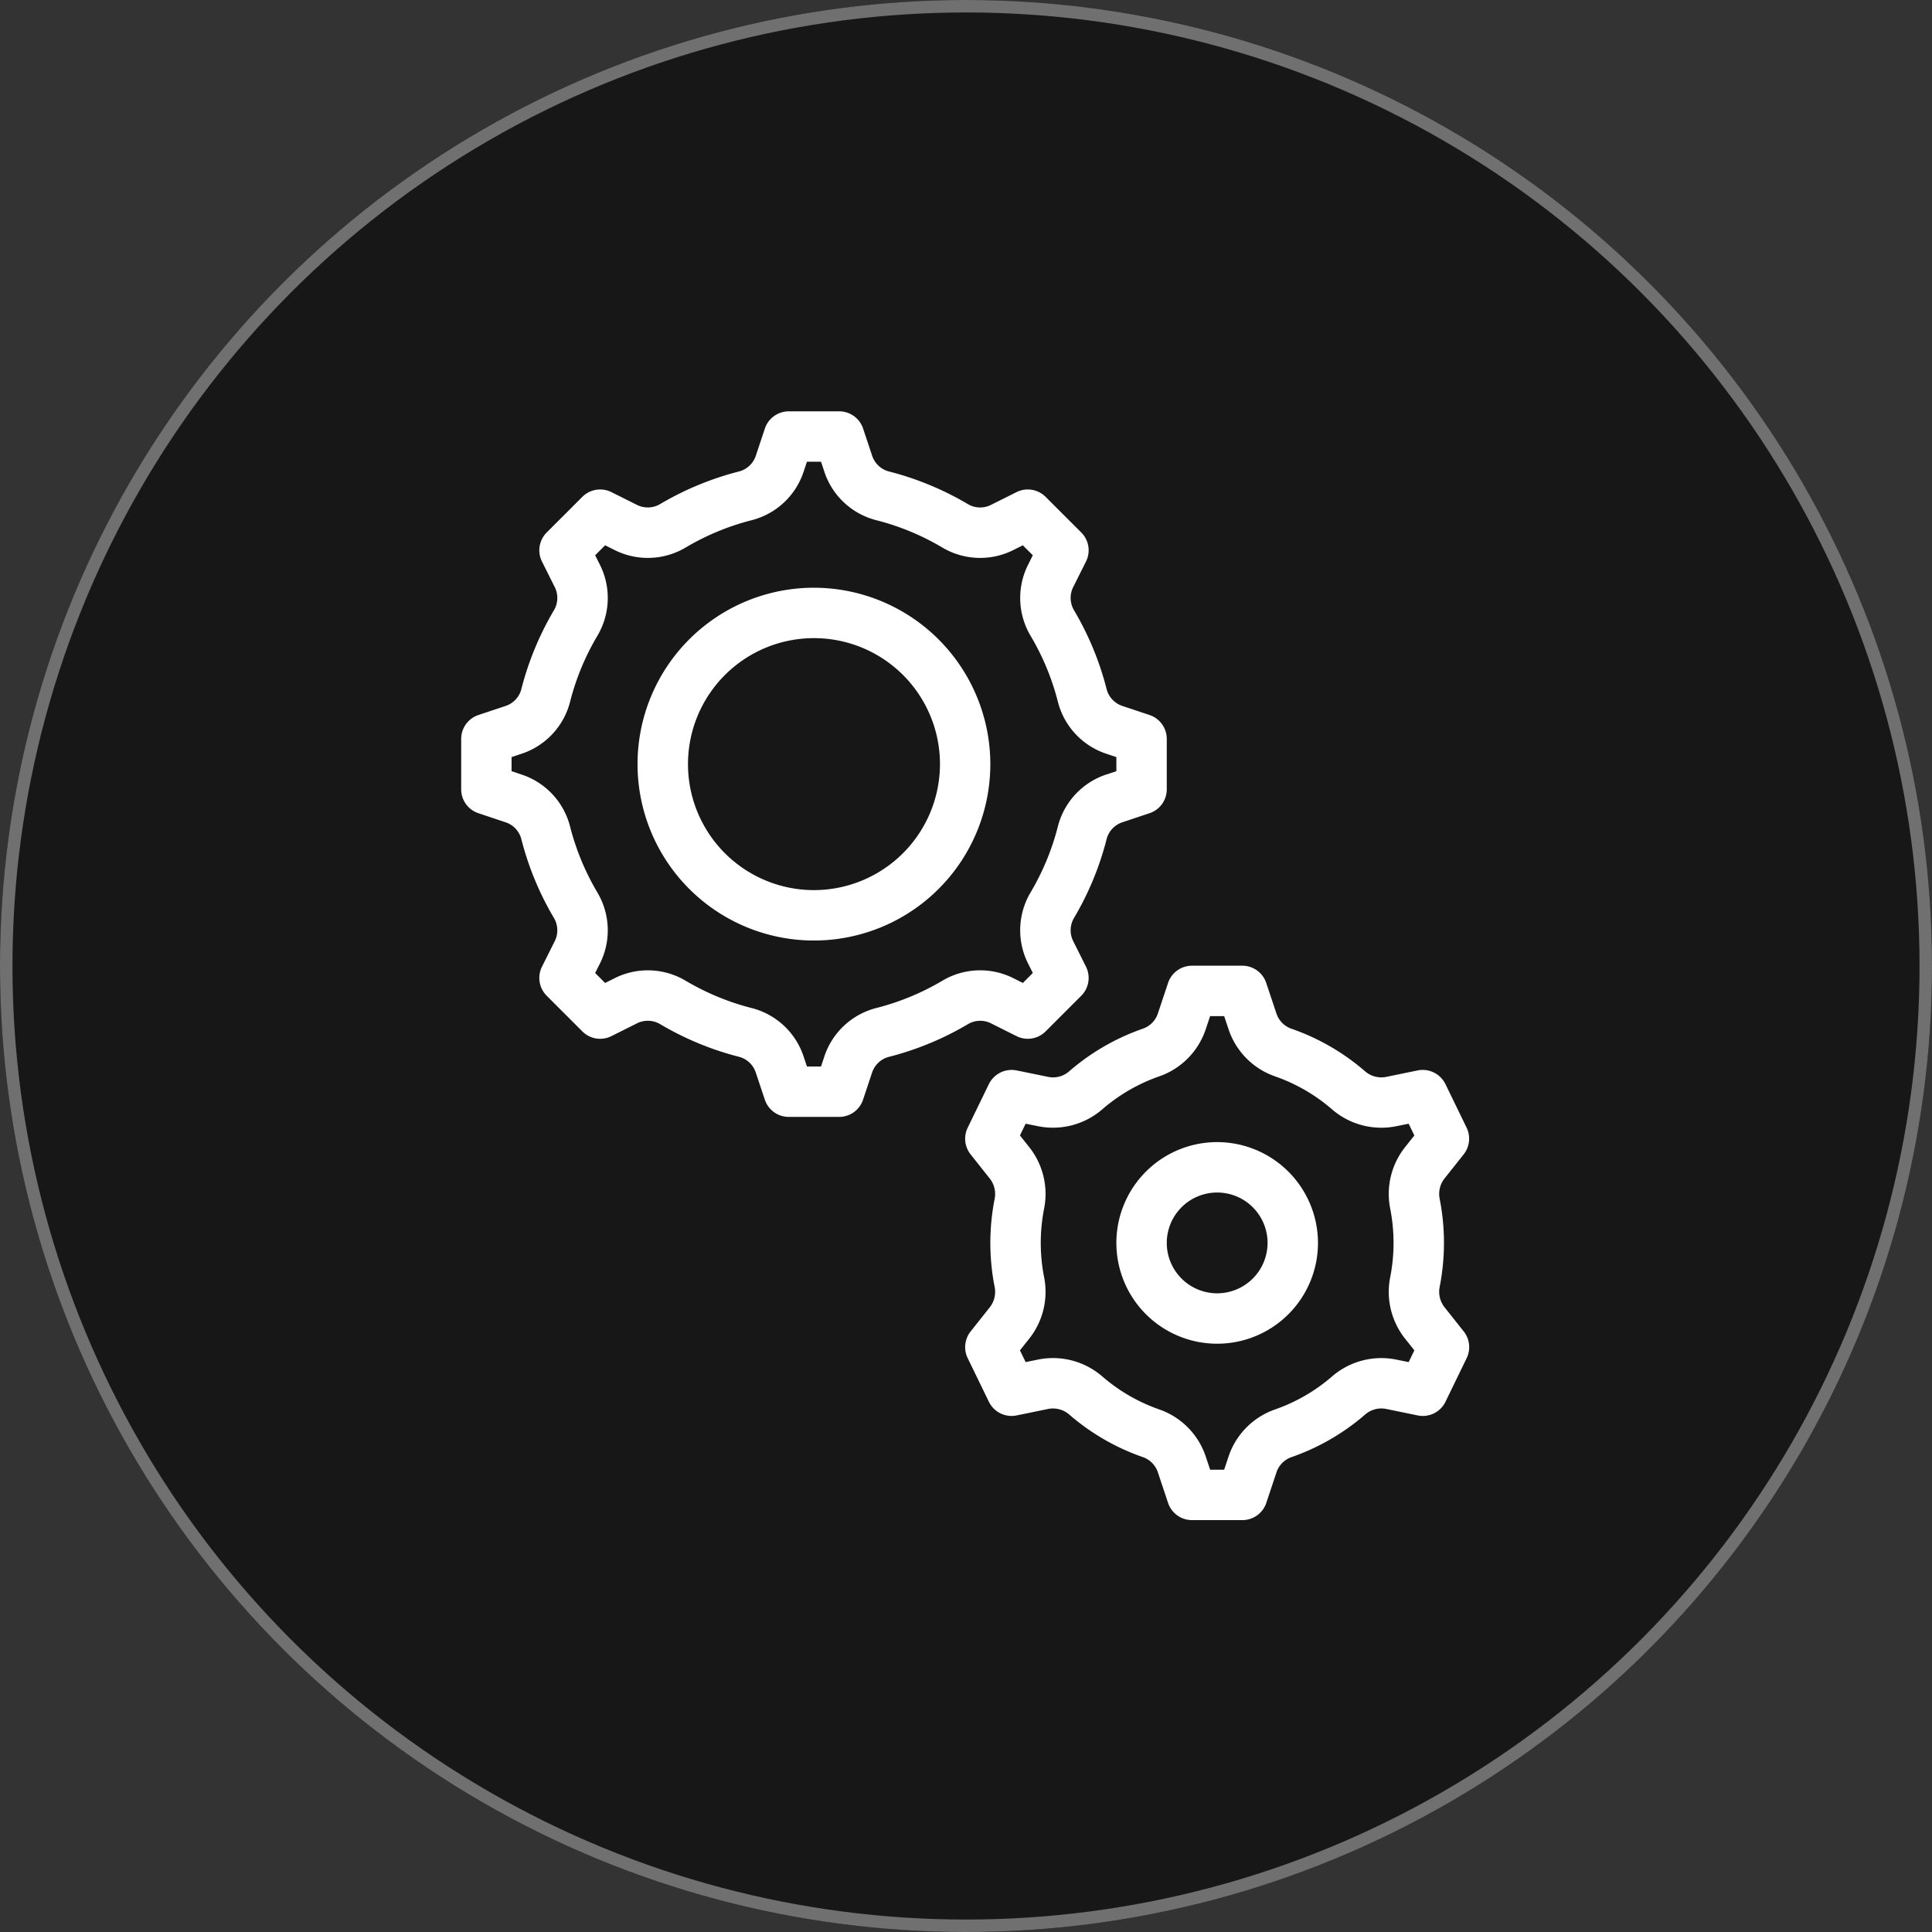
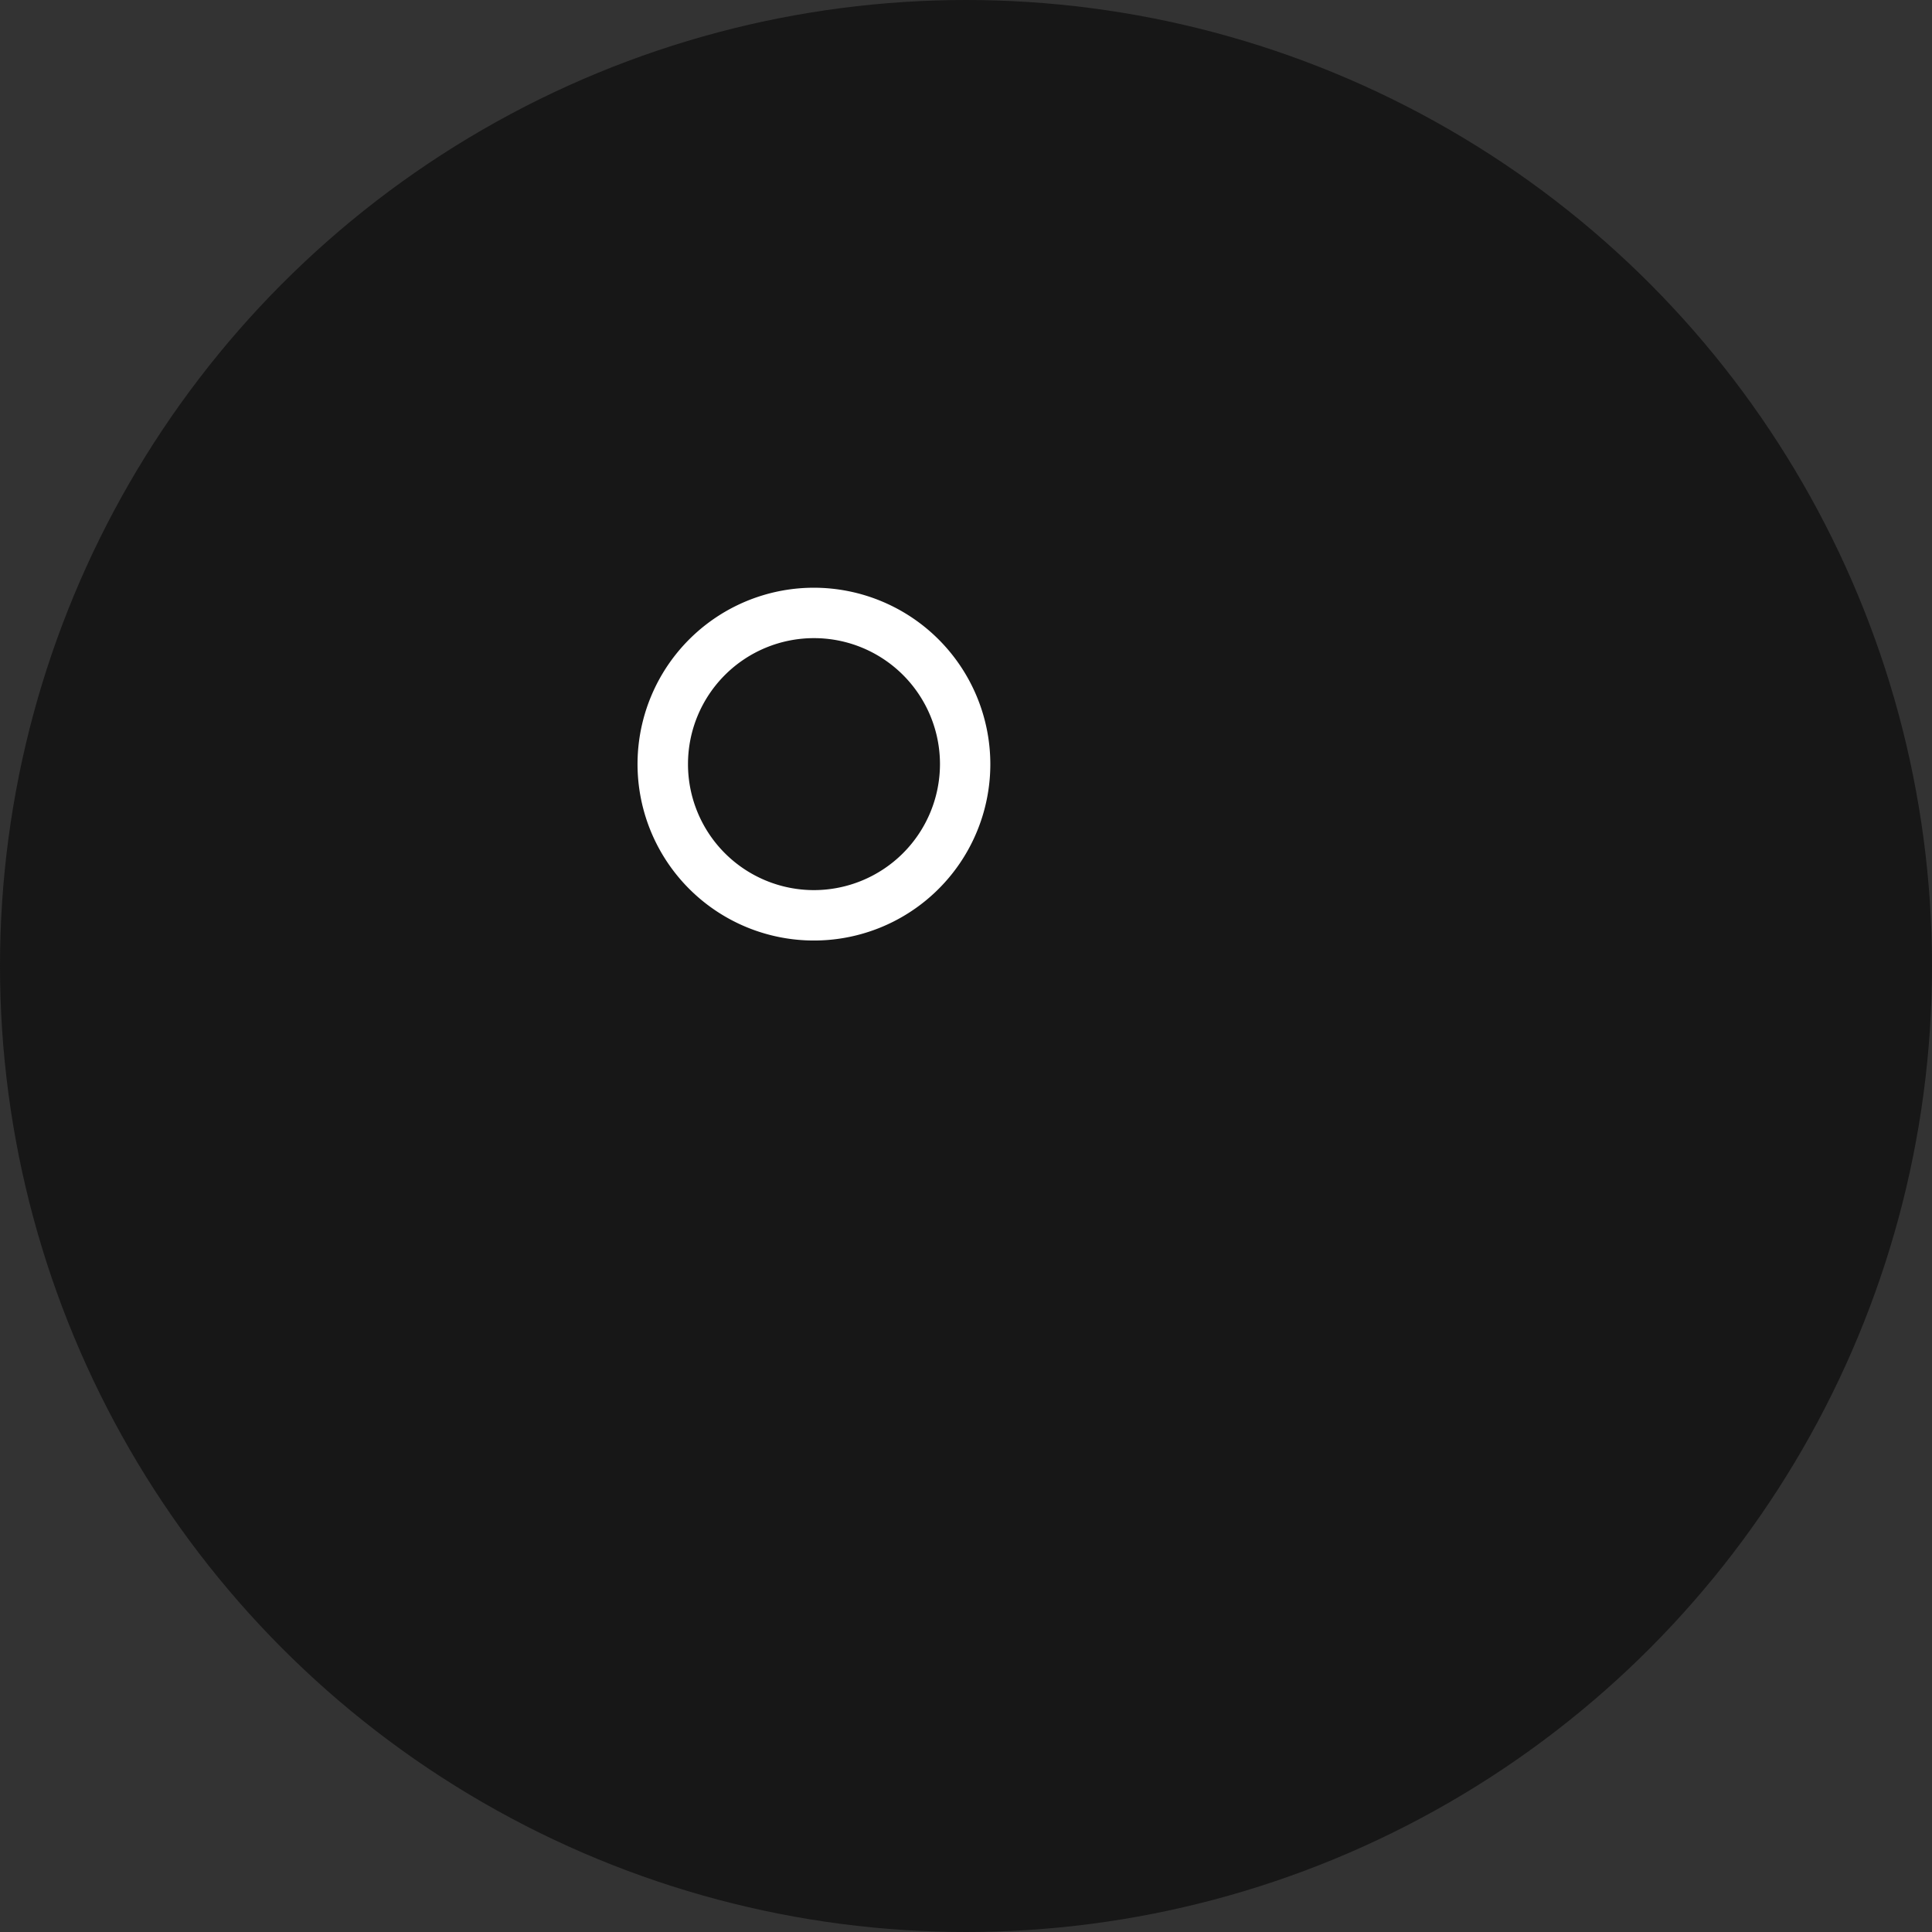
<svg xmlns="http://www.w3.org/2000/svg" width="155" height="155" viewBox="0 0 155 155">
  <rect x="0" y="0" width="155" height="155" fill="#333333" stroke="none" />
  <g transform="translate(-328 -220)">
    <g transform="translate(328 220)" fill="#171717" stroke="#707070" stroke-width="1">
      <circle cx="77.5" cy="77.5" r="77.5" stroke="none" />
-       <circle cx="77.5" cy="77.5" r="77" fill="none" />
    </g>
    <g transform="translate(363 253)">
-       <path d="M36.087,29a8.087,8.087,0,1,0,8.087,8.087A8.095,8.095,0,0,0,36.087,29Zm0,12.13a4.043,4.043,0,1,1,4.043-4.043A4.047,4.047,0,0,1,36.087,41.13Z" transform="translate(26.564 29.629)" fill="#fff" />
      <path d="M23.152,7A14.152,14.152,0,1,0,37.3,21.152,14.167,14.167,0,0,0,23.152,7Zm0,24.26A10.108,10.108,0,1,1,33.26,21.152,10.12,10.12,0,0,1,23.152,31.26Z" transform="translate(7.152 7.152)" fill="#fff" />
-       <path d="M60.458,49.4a2,2,0,0,1-.39-1.638,18.278,18.278,0,0,0,0-7.056,2,2,0,0,1,.39-1.638l1.536-1.935A2.024,2.024,0,0,0,62.231,35l-1.7-3.5a2.032,2.032,0,0,0-2.224-1.1l-2.523.518a1.984,1.984,0,0,1-1.68-.429,18.073,18.073,0,0,0-5.95-3.441,1.946,1.946,0,0,1-1.189-1.231l-.811-2.432A2.02,2.02,0,0,0,44.238,22H40.195a2.022,2.022,0,0,0-1.919,1.383l-.811,2.432a1.94,1.94,0,0,1-1.191,1.231,18.084,18.084,0,0,0-5.948,3.441,1.946,1.946,0,0,1-1.678.429L26.126,30.4A2.04,2.04,0,0,0,23.9,31.5L22.2,35a2.024,2.024,0,0,0,.237,2.139l1.536,1.935a2,2,0,0,1,.39,1.638,18.278,18.278,0,0,0,0,7.056,2,2,0,0,1-.39,1.638l-1.536,1.935a2.025,2.025,0,0,0-.237,2.139l1.7,3.5a2.025,2.025,0,0,0,2.226,1.1l2.521-.518a1.993,1.993,0,0,1,1.68.429,18.072,18.072,0,0,0,5.95,3.441,1.942,1.942,0,0,1,1.189,1.231l.811,2.432a2.022,2.022,0,0,0,1.919,1.383h4.043a2.02,2.02,0,0,0,1.919-1.383l.811-2.432a1.944,1.944,0,0,1,1.191-1.231,18.084,18.084,0,0,0,5.948-3.441,1.97,1.97,0,0,1,1.678-.429l2.525.518a2.018,2.018,0,0,0,2.224-1.1l1.7-3.5a2.025,2.025,0,0,0-.237-2.139ZM56.1,41.493a14.256,14.256,0,0,1,0,5.491,6.039,6.039,0,0,0,1.191,4.935l.746.94-.457.942-.989-.2a6.041,6.041,0,0,0-5.135,1.332,14.025,14.025,0,0,1-4.62,2.675,6.018,6.018,0,0,0-3.708,3.775l-.35,1.051H41.653l-.35-1.051A6.02,6.02,0,0,0,37.6,57.608a14.014,14.014,0,0,1-4.622-2.675A6.039,6.039,0,0,0,27.838,53.6l-.987.2-.457-.942.746-.94a6.039,6.039,0,0,0,1.191-4.935,14.256,14.256,0,0,1,0-5.491,6.039,6.039,0,0,0-1.191-4.935l-.746-.94.457-.942.989.2a6.049,6.049,0,0,0,5.135-1.332,14.025,14.025,0,0,1,4.62-2.675A6.018,6.018,0,0,0,41.3,27.095l.35-1.051h1.128l.35,1.051a6.02,6.02,0,0,0,3.706,3.774,14.014,14.014,0,0,1,4.622,2.675,6.042,6.042,0,0,0,5.137,1.332l.987-.2.457.942-.746.94A6.039,6.039,0,0,0,56.1,41.493Z" transform="translate(20.434 22.477)" fill="#fff" />
-       <path d="M44.53,49.113l2.024,1.013a2.02,2.02,0,0,0,2.333-.38l2.859-2.859a2.02,2.02,0,0,0,.38-2.333L51.113,42.53a1.947,1.947,0,0,1,.032-1.848,24.055,24.055,0,0,0,2.648-6.407,1.937,1.937,0,0,1,1.284-1.316l2.147-.718a2.015,2.015,0,0,0,1.383-1.917V26.282a2.022,2.022,0,0,0-1.383-1.919l-2.147-.716a1.937,1.937,0,0,1-1.284-1.316,24.1,24.1,0,0,0-2.648-6.407,1.947,1.947,0,0,1-.032-1.848l1.013-2.024a2.02,2.02,0,0,0-.38-2.333L48.887,6.862a2.023,2.023,0,0,0-2.333-.38L44.528,7.494a1.932,1.932,0,0,1-1.846-.032,24.165,24.165,0,0,0-6.407-2.648A1.933,1.933,0,0,1,34.96,3.53l-.716-2.147A2.02,2.02,0,0,0,32.325,0H28.282a2.022,2.022,0,0,0-1.919,1.383L25.648,3.53a1.933,1.933,0,0,1-1.316,1.284,24.165,24.165,0,0,0-6.407,2.648,1.947,1.947,0,0,1-1.848.032L14.053,6.482a2.024,2.024,0,0,0-2.333.38L8.862,9.72a2.02,2.02,0,0,0-.38,2.333l1.013,2.026a1.943,1.943,0,0,1-.032,1.846,24.165,24.165,0,0,0-2.648,6.407A1.933,1.933,0,0,1,5.53,23.648l-2.147.716A2.022,2.022,0,0,0,2,26.282v4.043a2.015,2.015,0,0,0,1.383,1.917l2.149.72a1.927,1.927,0,0,1,1.282,1.314,24.121,24.121,0,0,0,2.648,6.407,1.947,1.947,0,0,1,.032,1.848L8.482,44.554a2.02,2.02,0,0,0,.38,2.333l2.859,2.859a2.017,2.017,0,0,0,2.333.38l2.024-1.013a1.946,1.946,0,0,1,1.85.032,24.107,24.107,0,0,0,6.4,2.65,1.93,1.93,0,0,1,1.316,1.282l.716,2.147a2.022,2.022,0,0,0,1.919,1.383h4.043a2.02,2.02,0,0,0,1.919-1.383l.716-2.147A1.93,1.93,0,0,1,36.276,51.8a24.147,24.147,0,0,0,6.407-2.65A1.931,1.931,0,0,1,44.53,49.113Zm-9.247-1.237A5.939,5.939,0,0,0,31.122,51.8l-.255.766H29.74l-.255-.766a5.935,5.935,0,0,0-4.161-3.922,20.089,20.089,0,0,1-5.331-2.206A5.934,5.934,0,0,0,14.27,45.5l-.722.362-.8-.8.362-.72a5.948,5.948,0,0,0-.174-5.725,20.138,20.138,0,0,1-2.206-5.329,5.927,5.927,0,0,0-3.924-4.161l-.764-.257V27.74l.764-.255a5.934,5.934,0,0,0,3.924-4.161,20.045,20.045,0,0,1,2.206-5.331,5.945,5.945,0,0,0,.174-5.723l-.362-.722.8-.8.72.36a5.943,5.943,0,0,0,5.725-.172,20.045,20.045,0,0,1,5.331-2.206,5.934,5.934,0,0,0,4.161-3.924l.255-.764h1.128l.255.764a5.934,5.934,0,0,0,4.161,3.924,20.045,20.045,0,0,1,5.331,2.206,5.945,5.945,0,0,0,5.723.174l.722-.362.8.8-.36.722a5.94,5.94,0,0,0,.172,5.723,20.045,20.045,0,0,1,2.206,5.331A5.934,5.934,0,0,0,53.8,27.485l.764.255v1.128l-.762.255a5.932,5.932,0,0,0-3.926,4.163,20.138,20.138,0,0,1-2.206,5.329A5.948,5.948,0,0,0,47.5,44.34l.362.72-.8.8-.722-.362a5.93,5.93,0,0,0-5.721.174A20.129,20.129,0,0,1,35.283,47.876Z" fill="#fff" />
    </g>
  </g>
</svg>